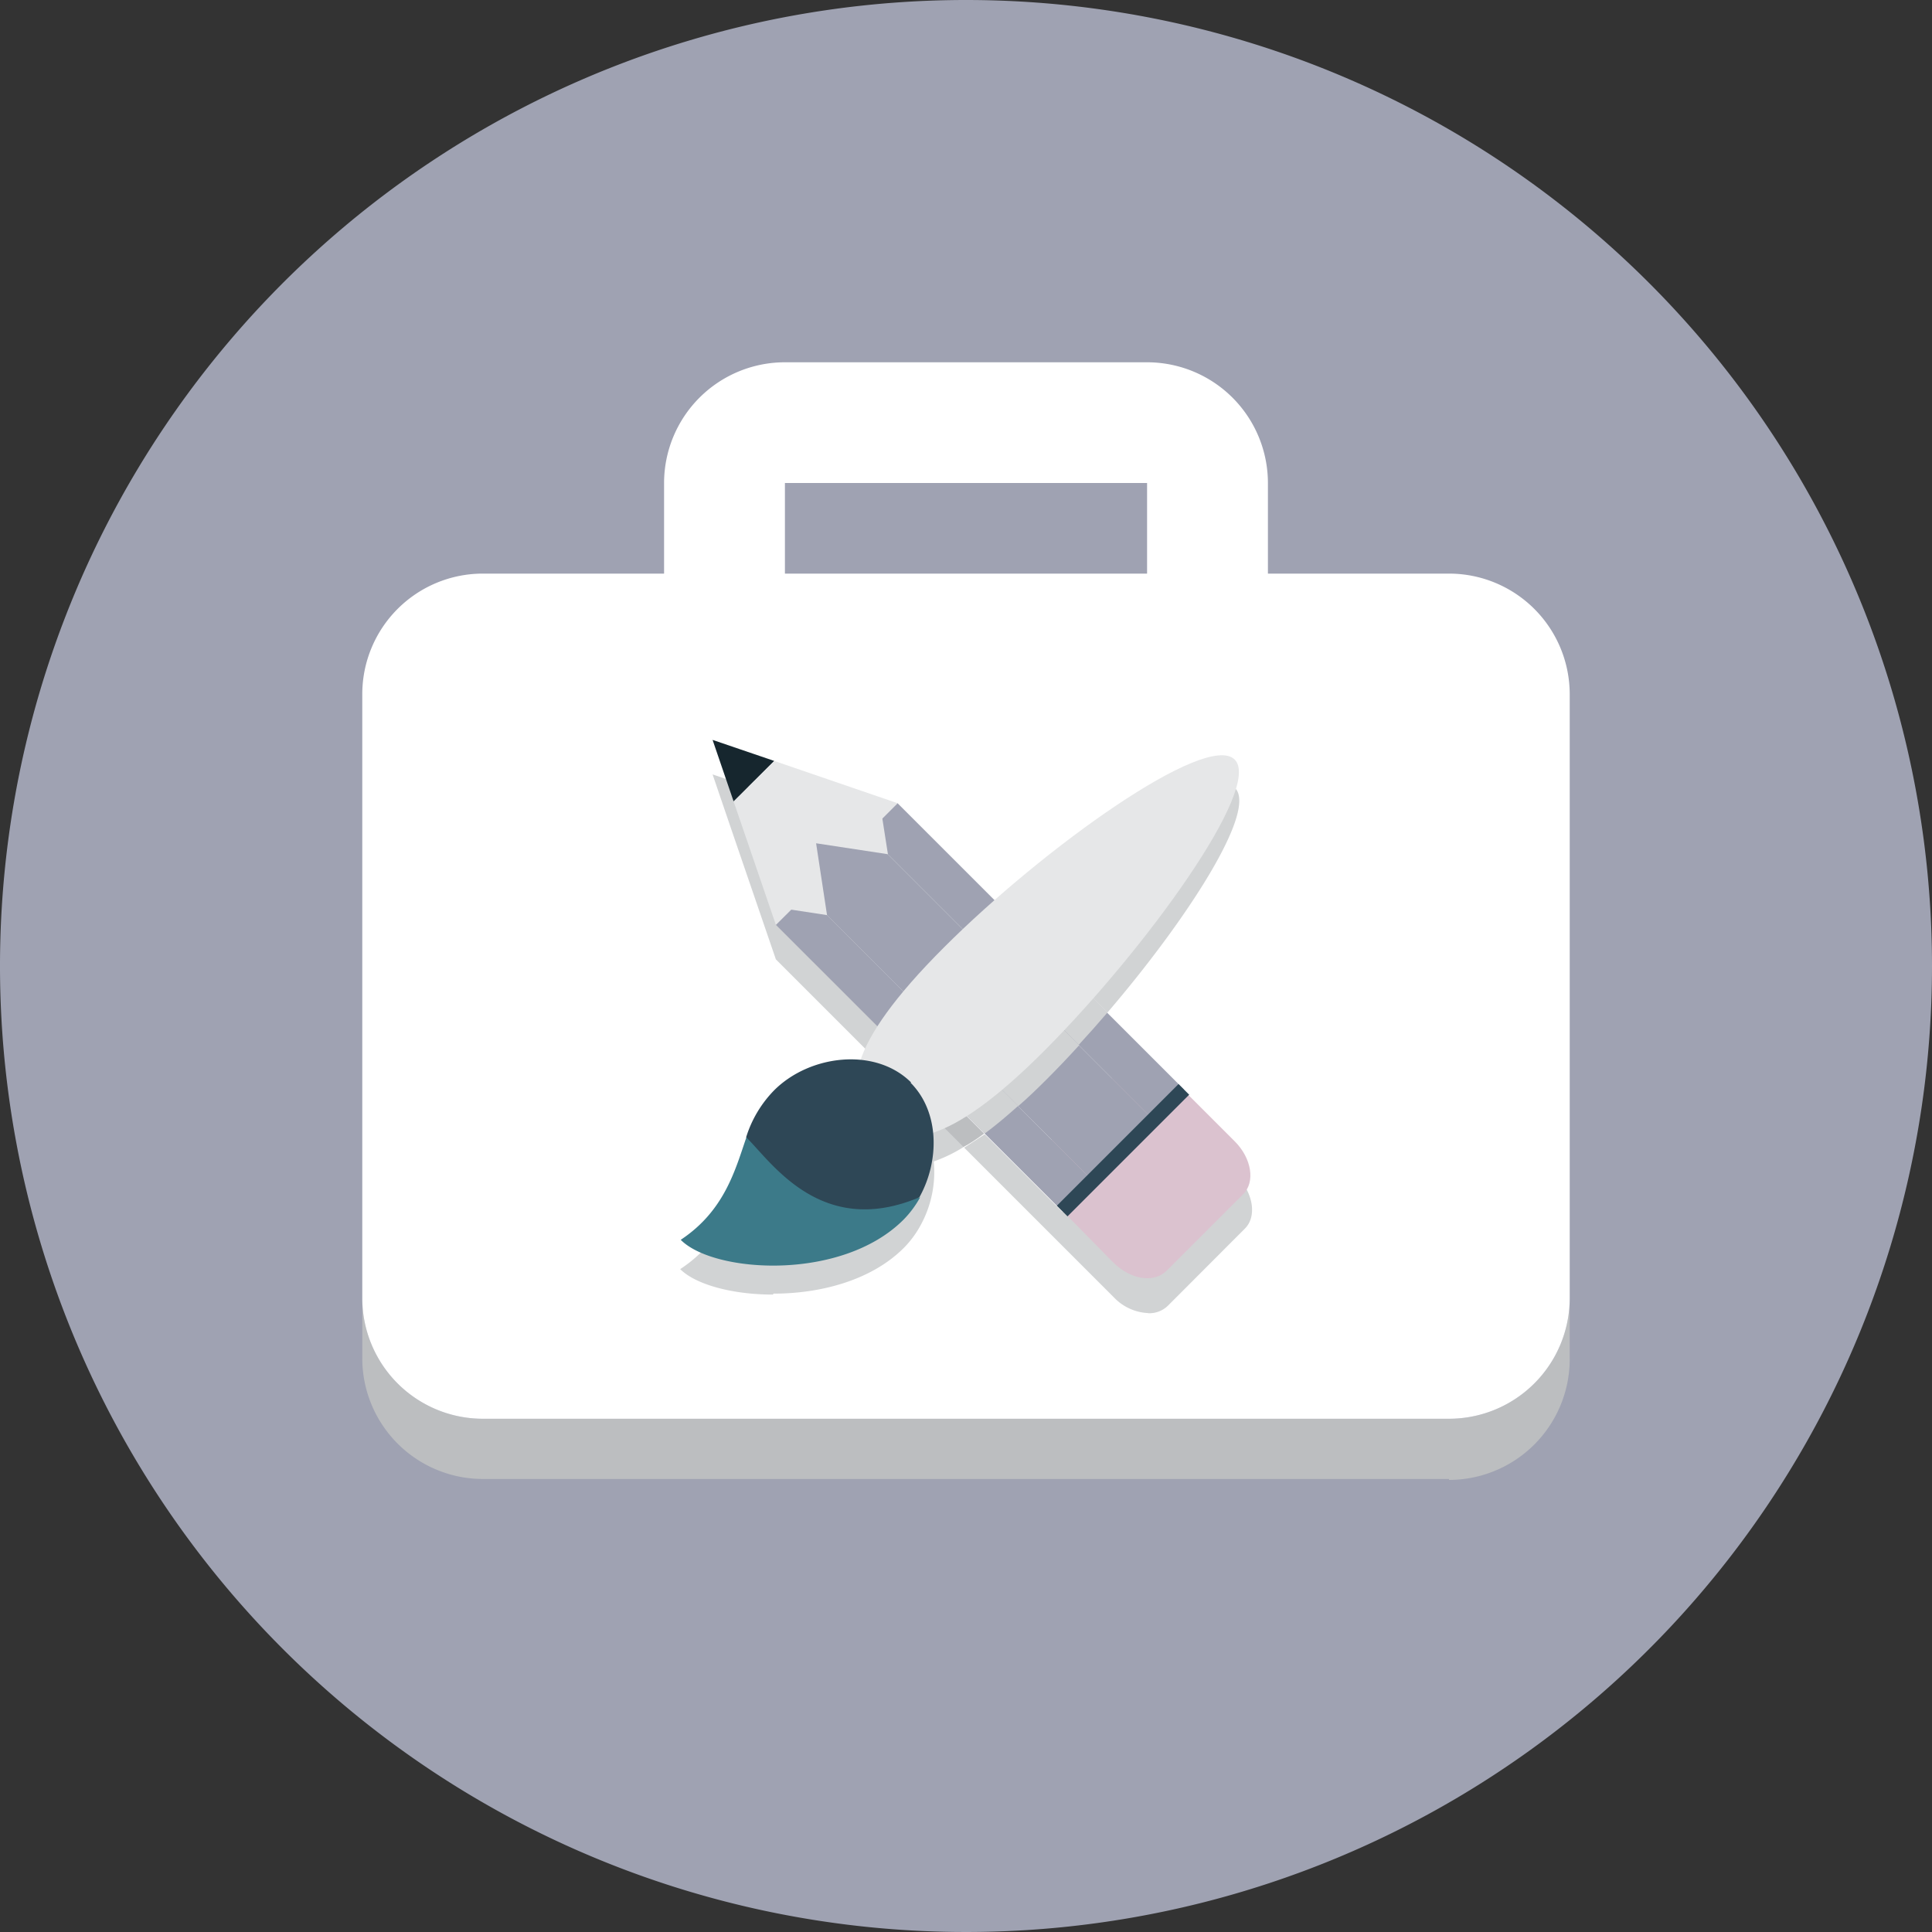
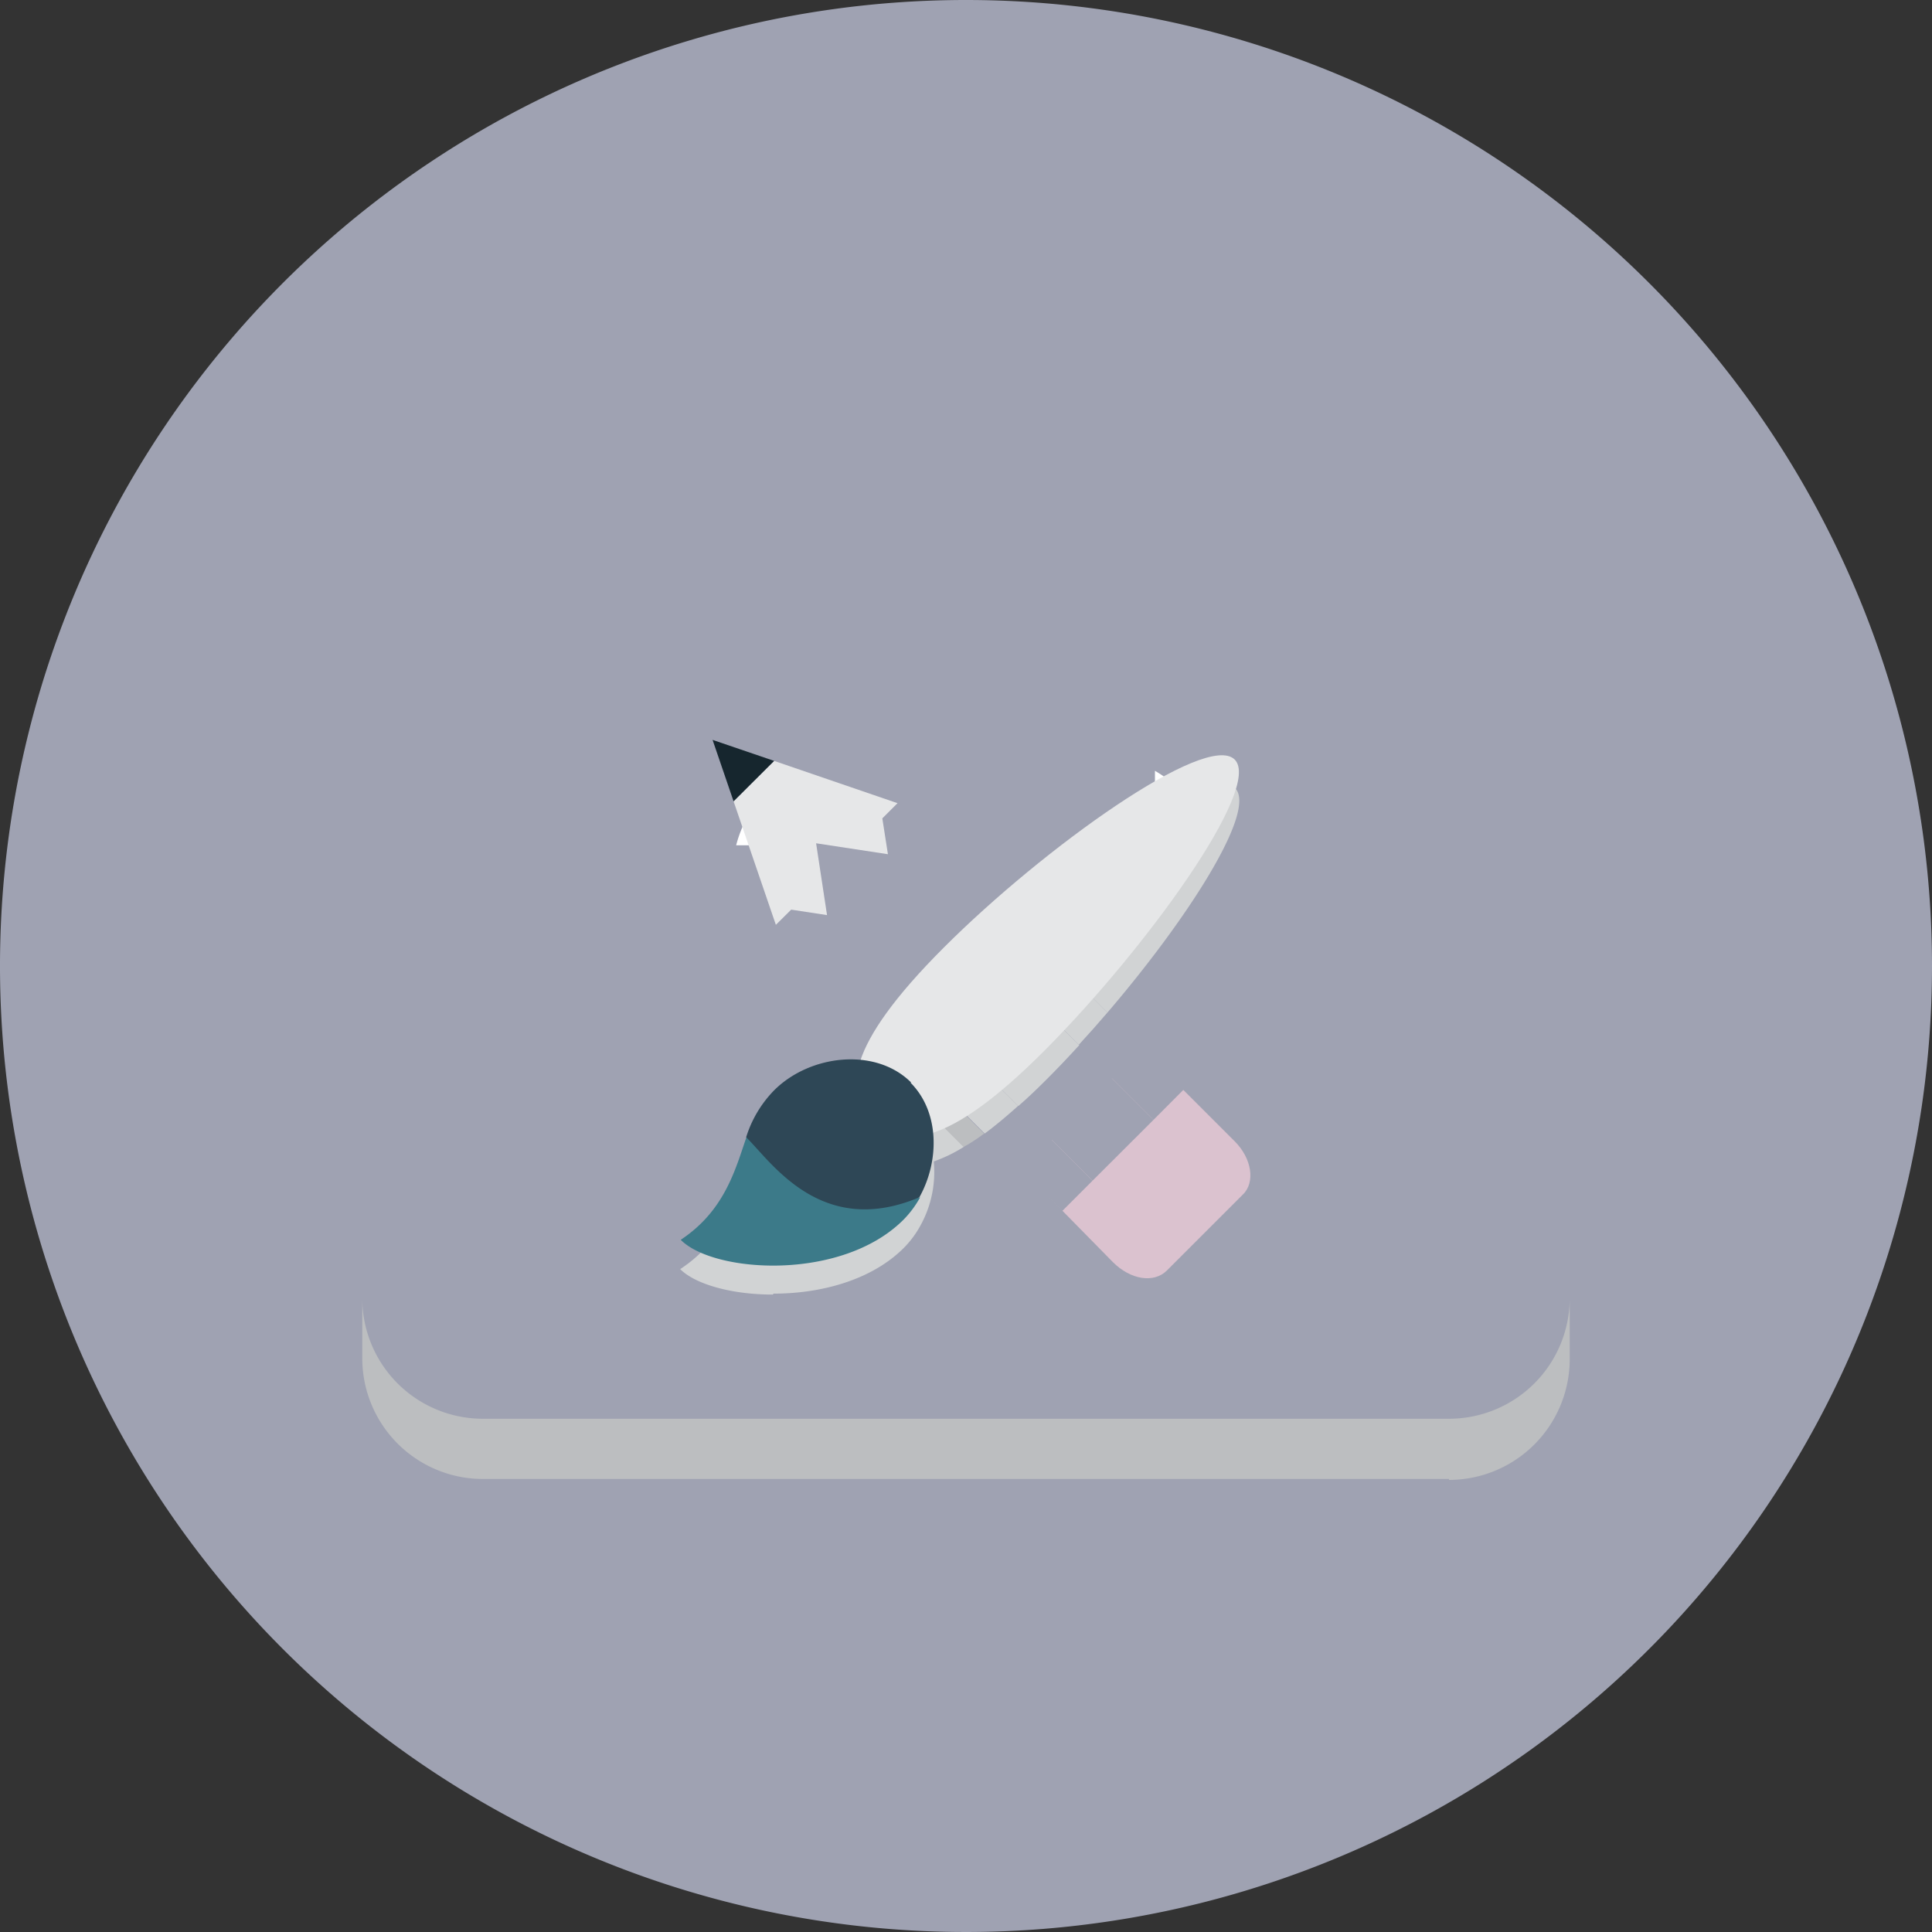
<svg xmlns="http://www.w3.org/2000/svg" viewBox="0 0 145 145">
  <rect x="0" y="0" width="145" height="145" fill="#333333" stroke="none" />
  <defs>
    <style>.cls-1{isolation:isolate;}.cls-2{fill:#9fa2b2;}.cls-3,.cls-9{fill:#bcbec0;}.cls-3,.cls-5{mix-blend-mode:multiply;}.cls-4{fill:#fff;}.cls-5{fill:#d1d3d4;}.cls-6{fill:#dbc2cf;}.cls-7{fill:#16262e;}.cls-8{fill:#e6e7e8;}.cls-10{fill:#3c7a89;}.cls-11{fill:#98ca98;}.cls-12{fill:#2e4756;}.cls-13{fill:none;stroke:#2e4756;stroke-miterlimit:10;stroke-width:1.13px;}</style>
  </defs>
  <g class="cls-1">
    <g id="Layer_2" data-name="Layer 2">
      <g id="Layer_1-2" data-name="Layer 1">
        <path class="cls-2" d="M145,72.5A72.5,72.5,0,1,1,72.5,0,72.5,72.5,0,0,1,145,72.5" />
        <path class="cls-3" d="M108.75,111H36.25A9.06,9.06,0,0,1,27.19,102V56.64a9.06,9.06,0,0,1,9.06-9.06h0a9.06,9.06,0,0,0-9.06,9.06V97.42a9.05,9.05,0,0,0,9.06,9.06h72.5a9.06,9.06,0,0,0,9.06-9.06V102a9.07,9.07,0,0,1-9.06,9.07" />
-         <path class="cls-4" d="M108.75,43.05H95.16v-6.8a9.07,9.07,0,0,0-9.07-9.06H58.91a9.07,9.07,0,0,0-9.07,9.06v6.8H36.25a9.05,9.05,0,0,0-9.06,9.06V97.42a9.05,9.05,0,0,0,9.06,9.06h72.5a9.06,9.06,0,0,0,9.06-9.06V52.11A9.06,9.06,0,0,0,108.75,43.05Zm-49.84-6.8H86.09v6.8H58.91Z" />
        <path class="cls-4" d="M59.49,63.44H55.25a9.06,9.06,0,0,1,4.24-5.59v5.59m31.44,0H86.68V57.85a9.11,9.11,0,0,1,4.25,5.59" />
-         <path class="cls-5" d="M73.39,70.87l-9-9,1.06.36-.35.35,8.31,8.31m-7.69,8.6L58.23,72l-3.17-9.25-1.58-4.63,9.64,3.3L59,65.57l9.86,9.86-8.3-8.31-2.29,2.29,8.52,8.51c-.41.55-.75,1.06-1,1.55M86.18,98.55a3.78,3.78,0,0,1-2.58-1.18L72.36,86.13c.49-.3,1-.65,1.55-1l5.81,5.81L82,88.61,76.41,83,82,88.61l4.57-4.56L81,78.44l5.61,5.61,1-1,5.18,5.18c1.29,1.29,1.56,3.1.62,4L87.65,98a2,2,0,0,1-1.47.56" />
        <path class="cls-6" d="M79,90.12c-1.29-1.29-1.57-3.1-.62-4L84,80.37c1-1,2.76-.67,4,.62l4.66,4.66c1.29,1.28,1.57,3.09.62,4l-5.7,5.7c-1,1-2.76.67-4.05-.62L79,90.12" />
        <polyline class="cls-2" points="65.08 62.56 67.36 60.28 88.85 81.76 86.57 84.05 65.08 62.56" />
        <polyline class="cls-2" points="58.96 65.57 63.53 61.01 86.57 84.05 82 88.61 58.96 65.57" />
        <polyline class="cls-2" points="58.23 69.41 60.52 67.12 82 88.61 79.72 90.89 58.23 69.41" />
        <polyline class="cls-7" points="53.48 55.53 55.06 60.15 58.11 57.11 53.48 55.53" />
        <polyline class="cls-8" points="67.36 60.28 58.11 57.11 55.06 60.15 58.23 69.41 59.38 68.27 62.07 68.68 61.25 63.29 66.64 64.11 66.22 61.42 67.36 60.28" />
        <path class="cls-5" d="M58,97.16c-3.06,0-5.8-.76-6.95-1.91C54.38,93.06,55.18,90,56,87.54A8.67,8.67,0,0,1,58.1,84a8.27,8.27,0,0,1,5.75-2.33c.25,0,.5,0,.74,0a12.31,12.31,0,0,1,1.11-2.27l6.66,6.66a11.2,11.2,0,0,1-2.28,1.11,8.29,8.29,0,0,1-1,4.81,7.42,7.42,0,0,1-1.25,1.68c-2.47,2.47-6.32,3.43-9.77,3.43" />
        <path class="cls-9" d="M72.36,86.13,65.7,79.47c.3-.49.64-1,1-1.55l7.16,7.16c-.55.4-1.06.75-1.55,1" />
        <path class="cls-5" d="M83.11,76l-7.3-7.29c6.12-5.23,13.07-9.89,15.89-9.89a1.28,1.28,0,0,1,1,.33C94.36,60.86,89.11,69,83.11,76" />
        <path class="cls-5" d="M81,78.44l-7.57-7.57c.79-.72,1.6-1.44,2.42-2.14L83.11,76c-.71.83-1.43,1.64-2.15,2.42" />
        <path class="cls-5" d="M76.41,83l-7.59-7.58c.6-.67,1.27-1.38,2-2.13s1.66-1.61,2.55-2.43L81,78.44c-.81.89-1.63,1.75-2.43,2.55s-1.45,1.42-2.12,2" />
        <path class="cls-5" d="M73.91,85.08l-7.16-7.16a32.32,32.32,0,0,1,2.07-2.49L76.41,83c-.9.81-1.73,1.5-2.5,2.07" />
        <path class="cls-8" d="M70.84,71.11c-7.5,7.5-7.47,10.91-5.35,13s5.54,2.15,13-5.36S94.79,59.09,92.66,57,78.35,63.6,70.84,71.11" />
        <path class="cls-10" d="M69.06,89.86a7.65,7.65,0,0,1-1.25,1.68c-4.66,4.66-14.27,4-16.72,1.51,3.29-2.18,4.09-5.25,4.93-7.7,0,0,4.42-.84,6.52,2.26a4.94,4.94,0,0,0,2.3,1.83,8.3,8.3,0,0,0,4.19.43Z" />
-         <path class="cls-11" d="M69.06,89.86h0a8.3,8.3,0,0,1-4.19-.43A30.11,30.11,0,0,0,69.06,89.86Z" />
        <path class="cls-12" d="M68.39,81.25c-2.68-2.68-7.61-2.1-10.29.58A8.75,8.75,0,0,0,56,85.35c1.9,1.86,5.63,7.62,13,4.51,1.53-2.74,1.52-6.43-.67-8.61" />
-         <line class="cls-13" x1="79.72" y1="90.89" x2="88.85" y2="81.76" />
      </g>
    </g>
  </g>
</svg>